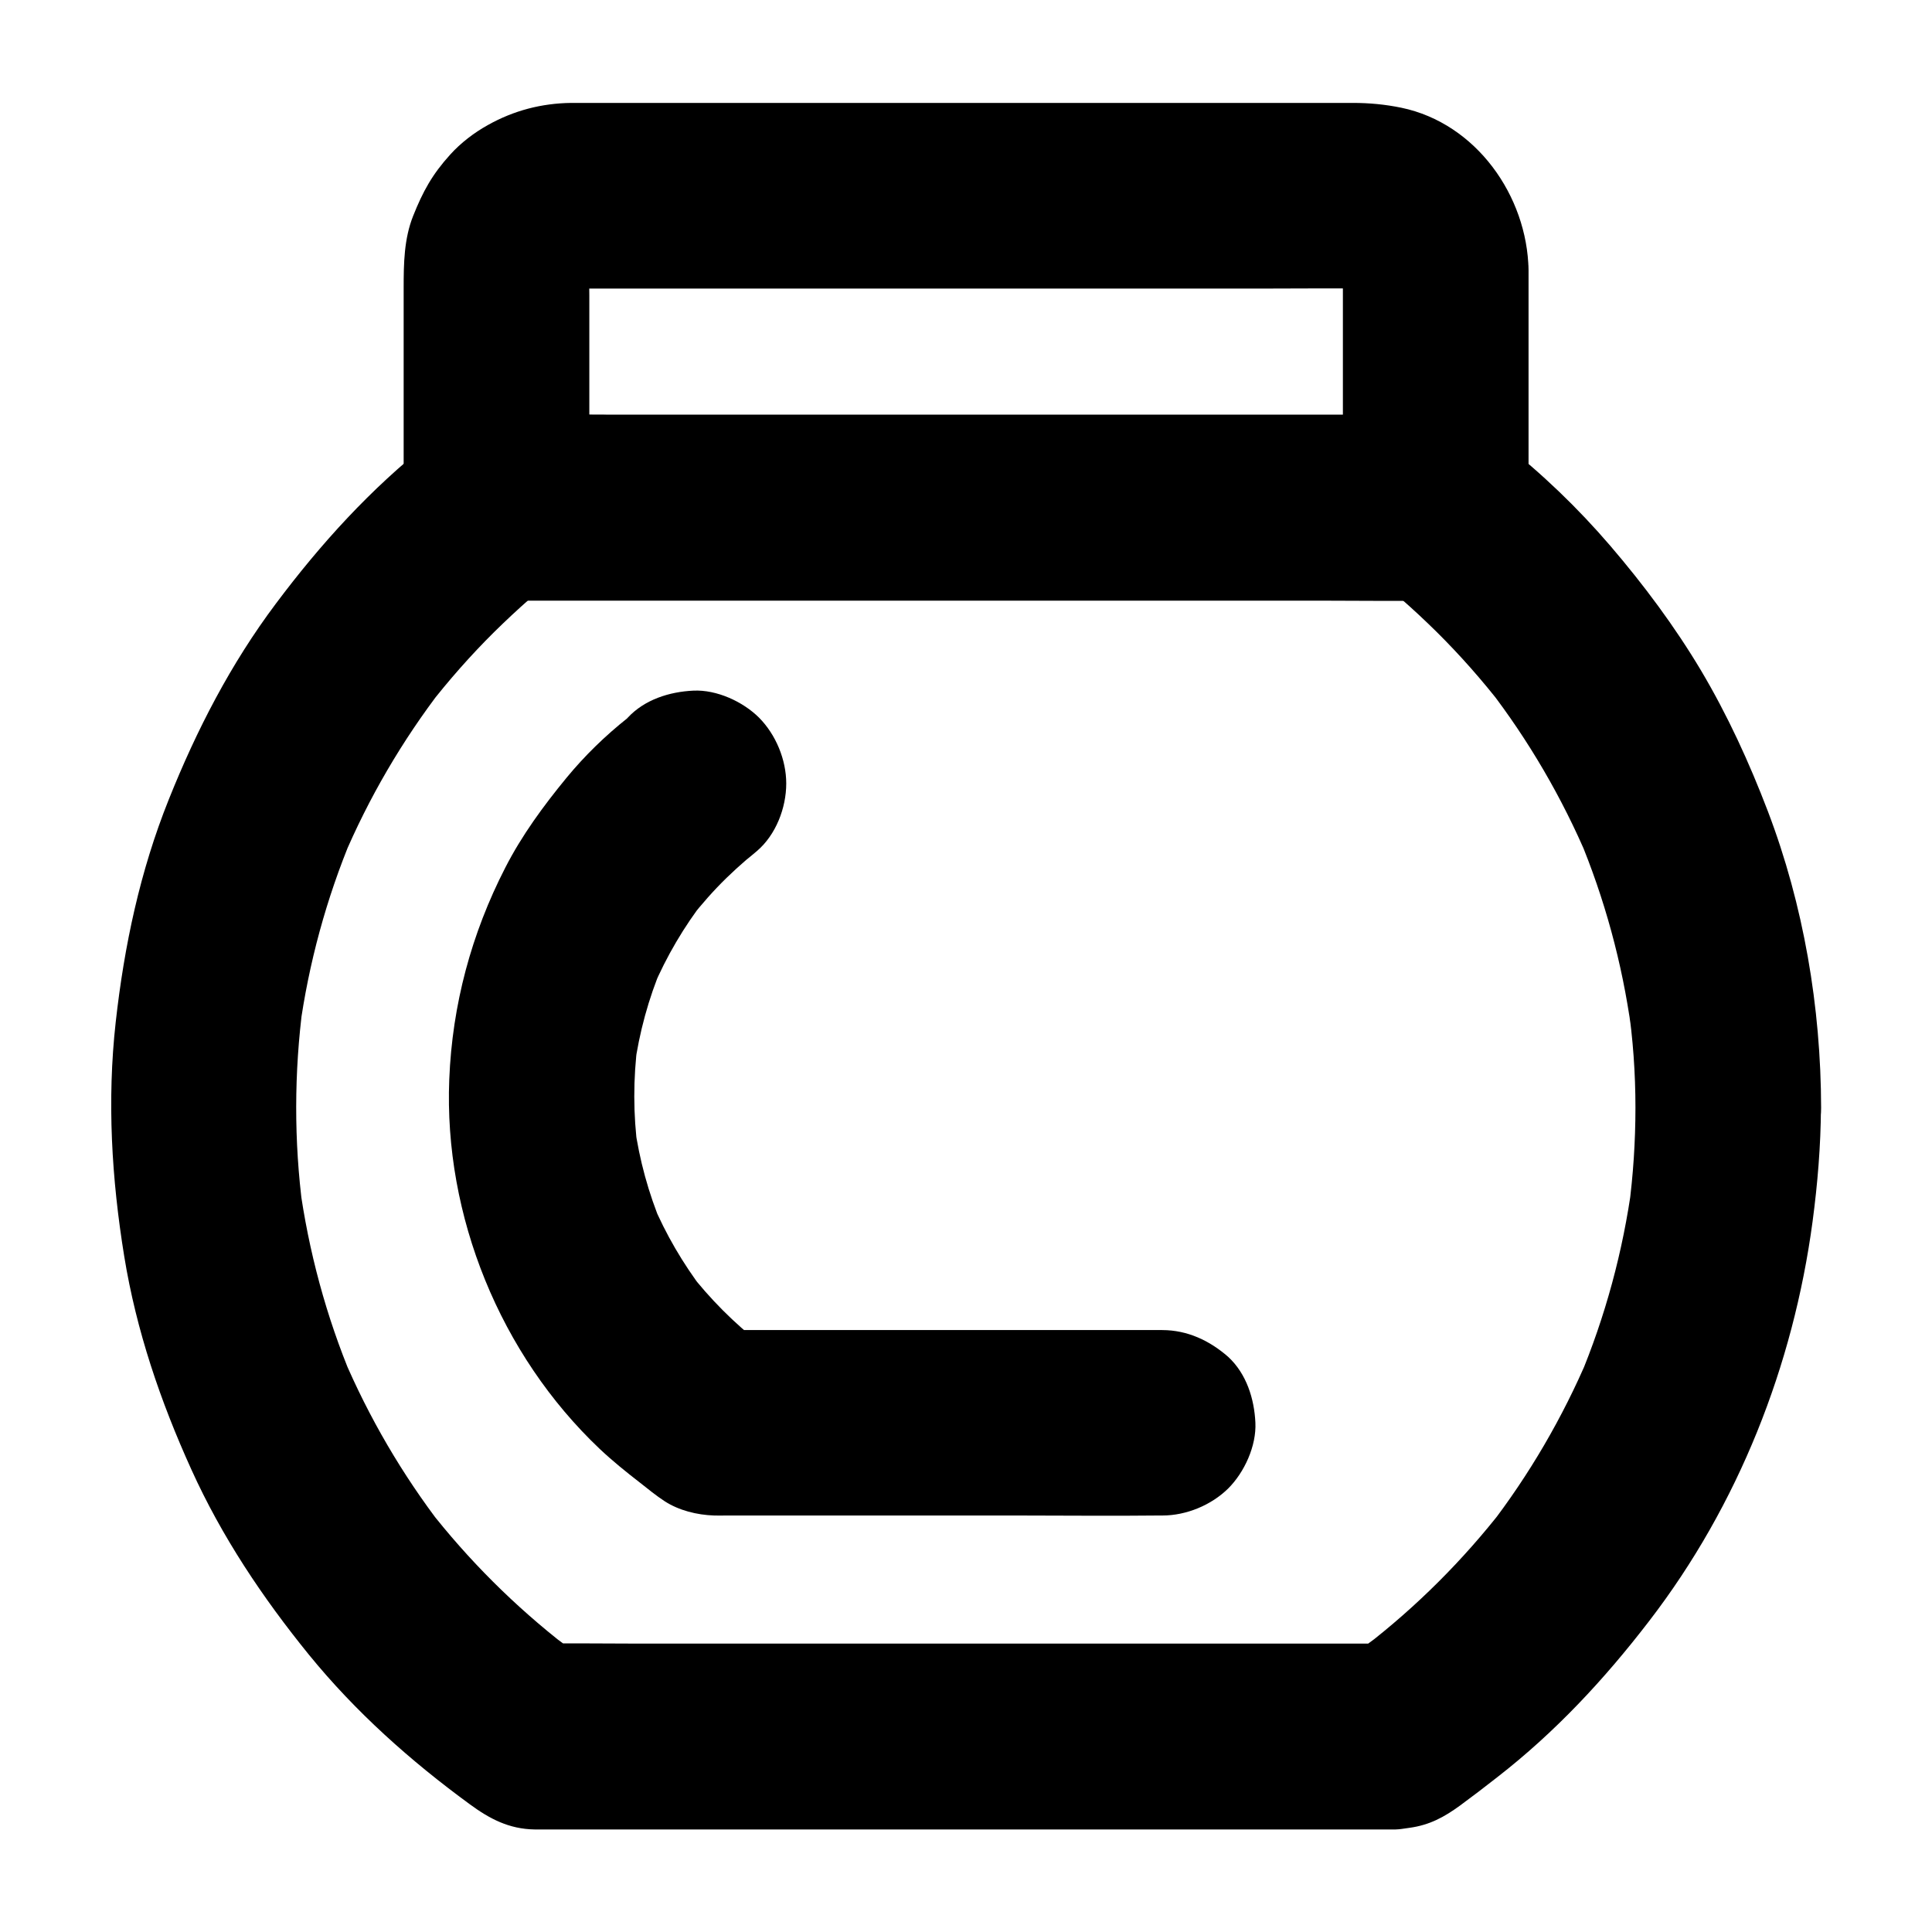
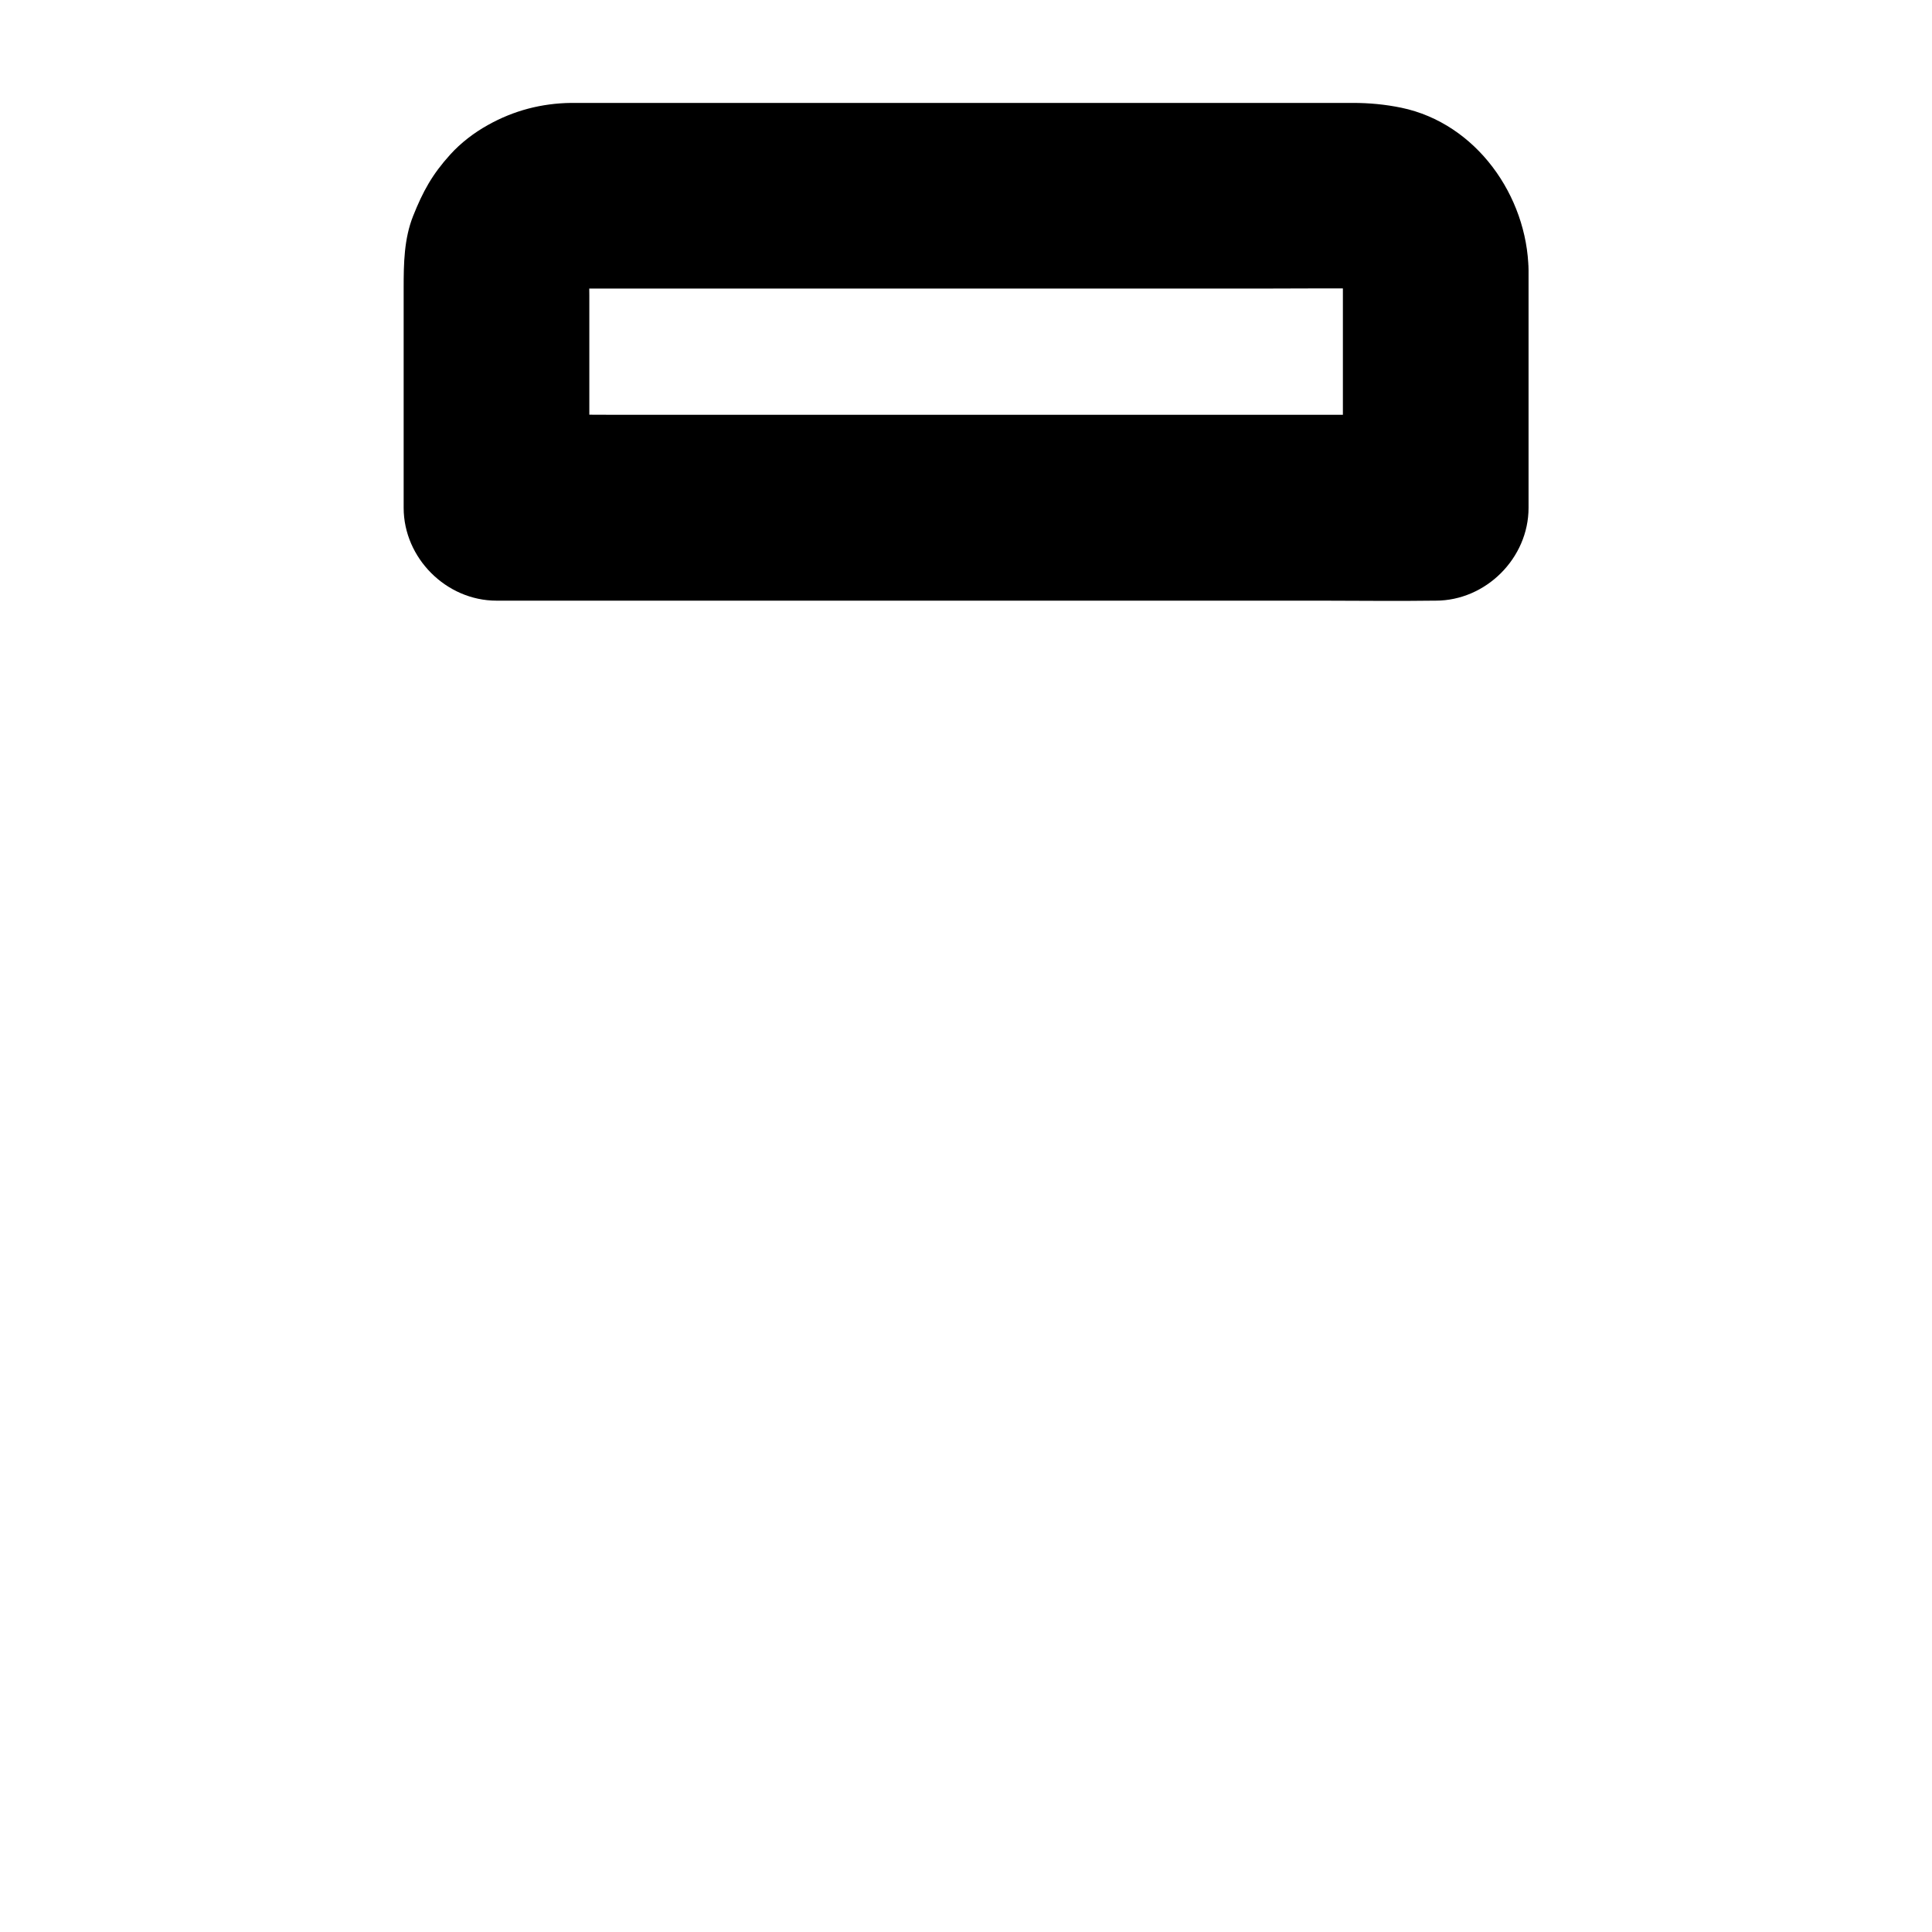
<svg xmlns="http://www.w3.org/2000/svg" fill="#000000" width="800px" height="800px" version="1.1" viewBox="144 144 512 512">
  <g>
-     <path d="m577.41 437.54c0 8.953-0.59 17.91-1.77 26.812 0.297-2.164 0.59-4.379 0.887-6.543-2.41 17.762-7.086 35.078-14.023 51.609 0.836-1.969 1.672-3.938 2.461-5.856-6.84 16.09-15.695 31.293-26.371 45.117 1.277-1.672 2.559-3.297 3.836-4.969-10.676 13.727-22.977 26.027-36.754 36.652 1.672-1.277 3.297-2.559 4.969-3.836-2.856 2.215-5.805 4.328-8.758 6.394 4.133-1.133 8.266-2.262 12.398-3.344h-22.828-54.516-66.176-57.023c-9.25 0-18.5-0.148-27.75 0h-0.395c4.133 1.133 8.266 2.262 12.398 3.344-3-2.066-5.902-4.184-8.758-6.394 1.672 1.277 3.297 2.559 4.969 3.836-13.727-10.629-26.074-22.926-36.754-36.652 1.277 1.672 2.559 3.297 3.836 4.969-10.676-13.875-19.531-29.027-26.371-45.117 0.836 1.969 1.672 3.938 2.461 5.856-6.938-16.531-11.609-33.852-14.023-51.609 0.297 2.164 0.59 4.379 0.887 6.543-2.363-17.957-2.312-36.164 0.051-54.121-0.297 2.164-0.59 4.379-0.887 6.543 2.41-17.516 7.086-34.688 13.922-51.02-0.836 1.969-1.672 3.938-2.461 5.856 6.84-16.188 15.742-31.391 26.422-45.266-1.277 1.672-2.559 3.297-3.836 4.969 5.41-6.988 11.266-13.629 17.516-19.828 3.051-3 6.199-5.953 9.398-8.758 1.672-1.477 3.344-2.902 5.066-4.281 0.836-0.688 1.723-1.379 2.559-2.066 5.019-4.281 7.773-11.414 7.773-17.957-8.215 8.215-16.383 16.383-24.602 24.602h24.945 59.383 72.273 62.043c10.137 0 20.223 0.148 30.355 0h0.395c-8.215-8.215-16.383-16.383-24.602-24.602 0 6.199 2.707 13.531 7.477 17.711 0.836 0.738 1.723 1.379 2.559 2.066 1.723 1.379 3.394 2.805 5.066 4.281 3.344 2.902 6.543 5.902 9.691 9.004 6.25 6.199 12.102 12.84 17.516 19.828-1.277-1.672-2.559-3.297-3.836-4.969 10.727 13.922 19.582 29.125 26.422 45.266-0.836-1.969-1.672-3.938-2.461-5.856 6.84 16.336 11.512 33.457 13.922 51.02-0.297-2.164-0.59-4.379-0.887-6.543 1.344 9.055 1.984 18.207 1.984 27.309 0 6.297 2.754 12.941 7.184 17.418 4.281 4.281 11.266 7.477 17.418 7.184 6.348-0.297 12.941-2.363 17.418-7.184 4.43-4.82 7.231-10.727 7.184-17.418-0.051-26.617-4.625-53.676-14.121-78.574-4.922-12.891-10.676-25.438-17.711-37.293-6.988-11.711-15.207-22.73-24.062-33.062-8.609-10.035-18.203-19.238-28.633-27.406 2.41 5.805 4.82 11.609 7.184 17.418v-0.098c0-13.285-11.266-24.602-24.602-24.602h-24.945-59.383-72.273-62.043c-10.137 0-20.223-0.148-30.355 0h-0.395c-13.285 0-24.602 11.266-24.602 24.602v0.098c2.41-5.805 4.82-11.609 7.184-17.418-15.645 12.348-28.832 26.863-40.738 42.754-11.957 15.941-21.008 33.457-28.387 51.906-7.625 18.992-11.809 38.77-14.07 59.039-2.312 20.762-1.082 41.477 2.262 62.043 3.199 19.68 9.594 38.426 17.809 56.531 8.07 17.809 18.844 33.898 31.145 49.051 12.348 15.152 26.863 28.094 42.605 39.605 5.215 3.836 10.383 6.594 17.219 6.691h0.836 4.231 43.641 67.504 67.012 41.477 3.445c1.379-0.051 1.523-0.148 3.738-0.441 5.312-0.738 9.152-2.856 13.285-5.856 3.344-2.461 6.641-4.969 9.891-7.527 15.398-11.957 28.438-25.977 40.297-41.426 23.617-30.699 38.18-67.648 43.297-105.88 1.328-9.988 2.164-20.023 2.215-30.109 0-6.297-2.754-12.941-7.184-17.418-4.281-4.281-11.266-7.477-17.418-7.184-6.348 0.297-12.941 2.363-17.418 7.184-4.383 4.773-7.137 10.68-7.137 17.371z" />
    <path d="m499.88 215.55v55.25 7.723c8.215-8.215 16.383-16.383 24.602-24.602h-24.699-59.582-71.832-62.289c-10.035 0-20.074-0.148-30.109 0h-0.395c8.215 8.215 16.383 16.383 24.602 24.602v-56.188c0-3.148-0.195-6.348 0.195-9.445-0.297 2.164-0.59 4.379-0.887 6.543 0.297-1.77 0.738-3.445 1.426-5.066-0.836 1.969-1.672 3.938-2.461 5.856 0.738-1.574 1.574-3.051 2.656-4.43-1.277 1.672-2.559 3.297-3.836 4.969 0.984-1.18 2.016-2.215 3.199-3.199-1.672 1.277-3.297 2.559-4.969 3.836 1.379-1.082 2.856-1.918 4.43-2.656-1.969 0.836-3.938 1.672-5.856 2.461 1.672-0.688 3.344-1.133 5.066-1.426-2.164 0.297-4.379 0.59-6.543 0.887 2.559-0.297 5.164-0.195 7.773-0.195h15.105 50.281 61.352 52.645c8.316 0 16.582-0.098 24.895 0 0.984 0 1.969 0.051 2.953 0.195-2.164-0.297-4.379-0.59-6.543-0.887 1.77 0.297 3.445 0.738 5.066 1.426-1.969-0.836-3.938-1.672-5.856-2.461 1.574 0.738 3.051 1.574 4.43 2.656-1.672-1.277-3.297-2.559-4.969-3.836 1.18 0.984 2.215 2.016 3.199 3.199-1.277-1.672-2.559-3.297-3.836-4.969 1.082 1.379 1.918 2.856 2.656 4.43-0.836-1.969-1.672-3.938-2.461-5.856 0.688 1.672 1.133 3.344 1.426 5.066-0.297-2.164-0.59-4.379-0.887-6.543-0.047 0.84 0.051 1.727 0.051 2.66 0.098 6.394 2.656 12.84 7.184 17.418 4.281 4.281 11.266 7.477 17.418 7.184 6.348-0.297 12.941-2.363 17.418-7.184 4.379-4.773 7.332-10.773 7.184-17.418-0.344-19.633-13.875-38.867-33.703-43-4.328-0.887-8.512-1.277-12.84-1.277h-20.223-79.066-81.18-22.828-3.887c-7.824 0.098-15.203 2.016-22.043 5.856-3.641 2.016-7.184 4.723-9.988 7.824-4.773 5.266-7.231 9.742-9.84 16.285-2.41 6.051-2.508 12.594-2.508 19.039v18.055 37.934 2.312c0 13.285 11.266 24.602 24.602 24.602h24.699 59.582 71.832 62.289c10.035 0 20.074 0.148 30.109 0h0.395c13.285 0 24.602-11.266 24.602-24.602v-55.25-7.723c0-6.297-2.754-12.941-7.184-17.418-4.281-4.281-11.266-7.477-17.418-7.184-6.348 0.297-12.941 2.363-17.418 7.184-4.383 4.769-7.188 10.672-7.188 17.363z" />
-     <path d="m452 496.48h-40.344-63.812-14.762c4.133 1.133 8.266 2.262 12.398 3.344-1.574-1.082-3.148-2.215-4.676-3.394 1.672 1.277 3.297 2.559 4.969 3.836-7.231-5.609-13.676-12.102-19.238-19.285 1.277 1.672 2.559 3.297 3.836 4.969-5.41-7.133-9.938-14.859-13.43-23.125 0.836 1.969 1.672 3.938 2.461 5.856-3.543-8.461-5.953-17.27-7.231-26.371 0.297 2.164 0.59 4.379 0.887 6.543-1.277-9.445-1.277-19.039-0.051-28.488-0.297 2.164-0.59 4.379-0.887 6.543 1.277-9.25 3.738-18.301 7.379-26.914-0.836 1.969-1.672 3.938-2.461 5.856 3.59-8.414 8.215-16.285 13.824-23.52-1.277 1.672-2.559 3.297-3.836 4.969 2.953-3.738 6.102-7.332 9.543-10.676 1.672-1.625 3.394-3.199 5.164-4.723 0.934-0.789 1.918-1.523 2.856-2.363 5.019-4.281 7.773-11.414 7.773-17.91 0-6.297-2.754-12.941-7.184-17.418-4.281-4.281-11.266-7.477-17.418-7.184-6.348 0.297-12.941 2.363-17.418 7.184-4.43 4.82-7.184 10.727-7.184 17.418v0.051c2.41-5.805 4.82-11.609 7.184-17.418-5.953 4.723-11.414 10.035-16.234 15.891-6.102 7.43-11.809 15.203-16.188 23.762-9.004 17.516-14.07 36.406-14.859 56.09-1.477 36.262 13.531 73.012 39.852 97.957 3.394 3.199 6.988 6.102 10.676 8.953 2.117 1.672 4.281 3.445 6.543 4.922 3.789 2.461 8.609 3.641 13.086 3.789 1.082 0.051 2.215 0 3.297 0h18.156 58.008c12.941 0 25.879 0.148 38.77 0h0.641c6.297 0 12.941-2.754 17.418-7.184 4.281-4.281 7.477-11.266 7.184-17.418-0.297-6.348-2.363-12.941-7.184-17.418-4.914-4.316-10.816-7.121-17.508-7.121z" />
  </g>
</svg>